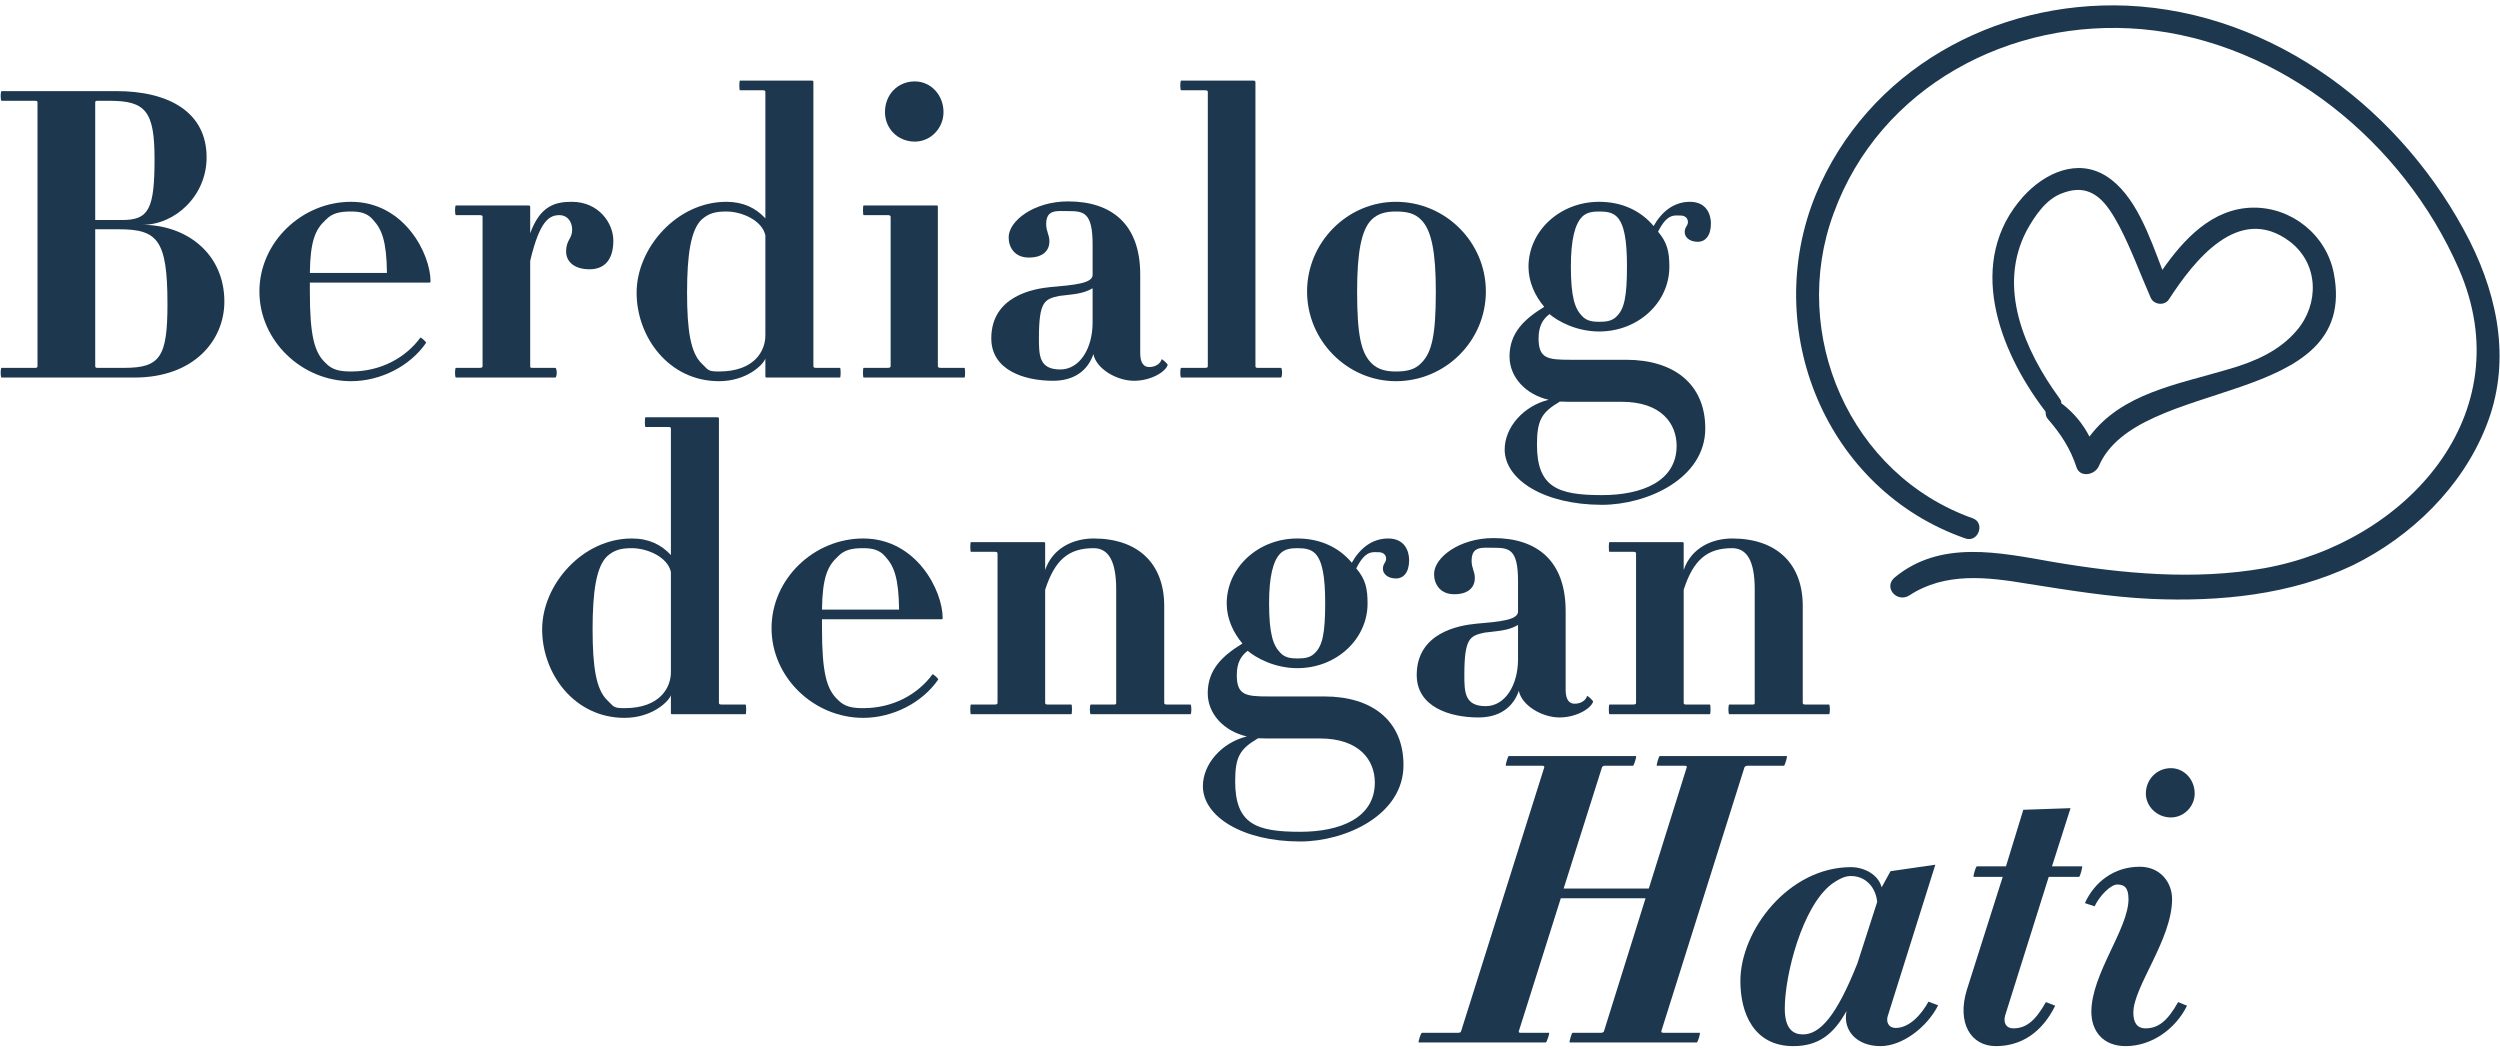
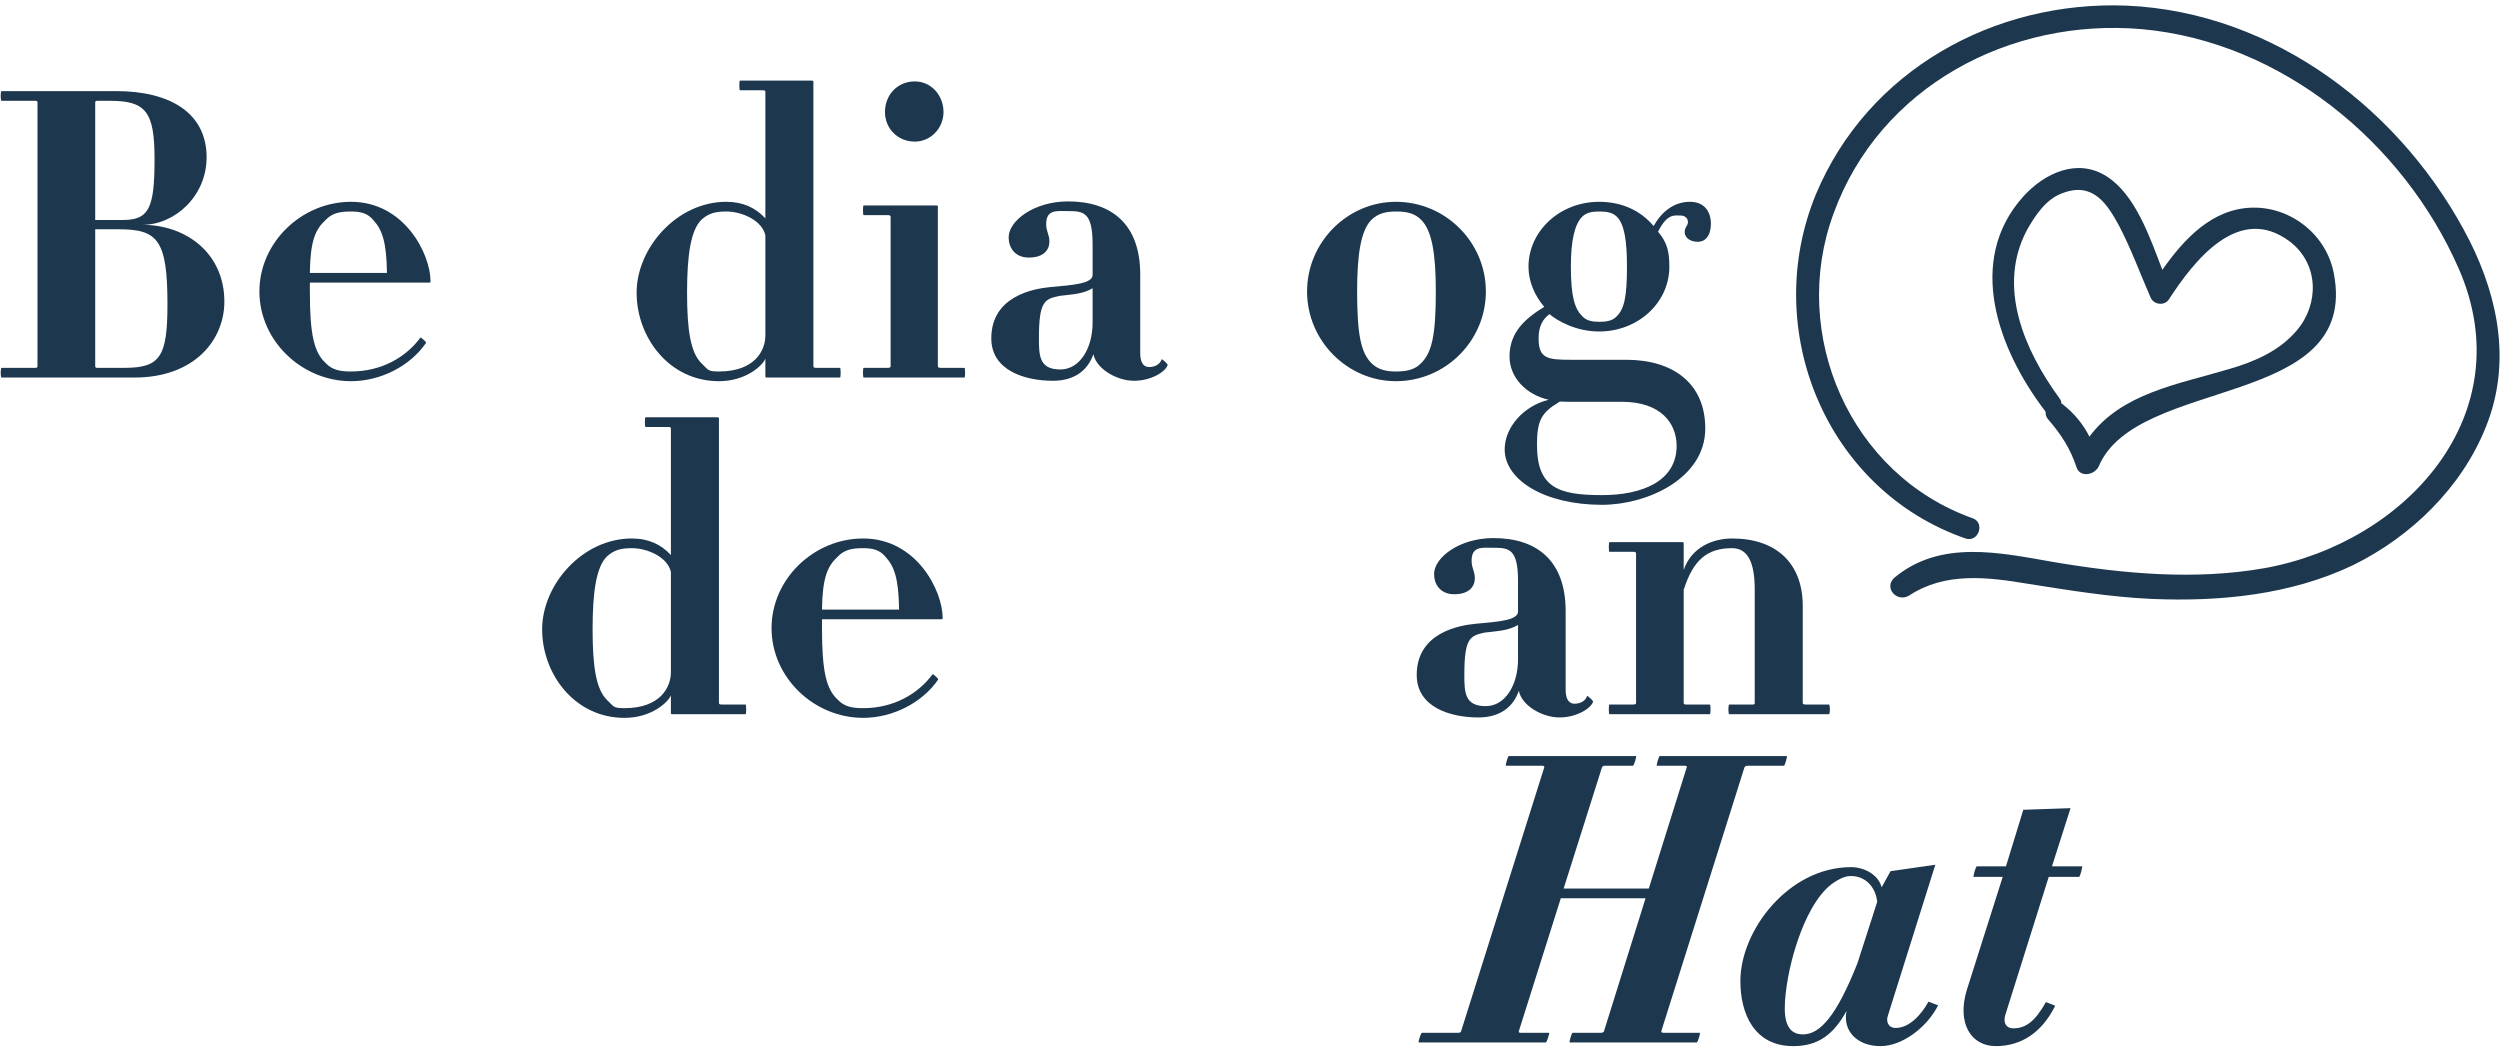
<svg xmlns="http://www.w3.org/2000/svg" width="915" height="384" viewBox="0 0 915 384" fill="none">
  <path d="M82.119 110.384C82.119 92.788 68.233 82.289 52.131 82.289C63.949 82.289 75.619 71.79 75.619 57.595C75.619 41.182 62.029 33.345 42.529 33.345H0.576C0.133 33.345 0.133 36.894 0.576 36.894H12.985C13.428 36.894 13.723 37.042 13.723 37.485V134.043C13.723 134.486 13.428 134.634 12.985 134.634H0.576C0.133 134.634 0.133 138.183 0.576 138.183H49.177C71.187 138.183 82.119 124.431 82.119 110.384ZM56.563 58.187C56.563 76.374 54.495 80.515 44.893 80.515H34.848V37.485C34.848 37.042 35.143 36.894 35.586 36.894H40.166C53.313 36.894 56.563 40.738 56.563 58.187ZM61.29 111.271C61.29 130.642 58.631 134.634 45.484 134.634H35.586C35.143 134.634 34.848 134.486 34.848 134.043V83.916H43.416C57.597 83.916 61.29 87.612 61.29 111.271Z" fill="#1D374E" />
  <path d="M157.577 102.991C157.577 92.936 147.976 73.861 128.476 73.861C110.454 73.861 94.943 88.647 94.943 106.687C94.943 124.727 110.454 139.514 128.476 139.514C139.408 139.514 150.191 133.895 155.953 125.467C156.1 125.171 154.032 123.396 153.884 123.544C148.566 130.79 139.555 135.965 128.476 135.965C124.34 135.965 121.533 135.374 119.17 132.86C115.033 129.015 113.408 122.805 113.408 106.687C113.408 105.504 113.408 104.321 113.408 103.434H157.134C157.43 103.434 157.577 103.286 157.577 102.991ZM141.623 99.885H113.408C113.556 88.056 115.477 83.916 119.17 80.515C121.533 78.001 124.34 77.409 128.476 77.409C131.874 77.409 134.533 78.001 136.601 80.515C139.703 83.916 141.476 88.056 141.623 99.885Z" fill="#1D374E" />
-   <path d="M224.482 88.056C224.482 81.698 219.164 73.861 209.267 73.861C203.358 73.861 197.744 75.192 194.051 85.394V75.635C194.051 75.339 193.608 75.192 193.608 75.192H166.87C166.427 75.192 166.427 78.74 166.87 78.74H175.438C176.324 78.74 176.62 78.888 176.62 79.332V134.043C176.62 134.486 176.324 134.634 175.438 134.634H166.87C166.427 134.634 166.427 138.183 166.87 138.183H203.21C203.949 138.183 203.949 134.634 203.21 134.634H194.937C194.051 134.634 194.051 134.486 194.051 134.043V95.449C197.596 80.515 201.142 78.74 204.835 78.74C207.494 78.74 209.414 80.958 209.414 84.064C209.414 87.465 207.198 87.76 207.198 92.048C207.198 95.745 210.153 98.555 215.766 98.555C220.789 98.555 224.482 95.597 224.482 88.056Z" fill="#1D374E" />
  <path d="M307.452 138.183C307.748 138.183 307.748 134.634 307.452 134.634H298.737C297.998 134.634 297.703 134.486 297.703 134.043V29.944C297.703 29.796 297.703 29.5 297.112 29.5H270.817C270.522 29.5 270.522 33.049 270.817 33.049H279.237C279.828 33.049 280.124 33.197 280.124 33.641V79.923C276.578 76.079 271.999 73.861 265.795 73.861C247.773 73.861 233 90.718 233 107.131C233 123.396 244.818 139.514 263.136 139.514C273.329 139.514 279.385 133.451 280.124 131.233V137.74C280.124 138.035 280.272 138.183 280.567 138.183H307.452ZM280.124 122.805C280.124 128.276 276.283 135.965 263.136 135.965C258.852 135.965 259.295 135.374 256.784 133.008C252.795 129.163 251.466 121.03 251.466 107.131C251.466 93.379 252.795 84.211 256.784 80.367C259.295 78.149 261.658 77.409 265.795 77.409C271.556 77.409 278.942 80.663 280.124 86.134V122.805Z" fill="#1D374E" />
  <path d="M345.323 41.034C345.323 34.676 340.595 29.796 334.834 29.796C328.482 29.796 323.903 34.676 323.903 41.034C323.903 46.949 328.482 51.828 334.834 51.828C340.595 51.828 345.323 46.949 345.323 41.034ZM353.004 138.183C353.3 138.183 353.3 134.634 353.004 134.634H344.288C343.698 134.634 343.254 134.486 343.254 134.043V75.635C343.254 75.339 343.254 75.192 342.664 75.192H316.073C315.778 75.192 315.778 78.74 316.073 78.74H324.937C325.528 78.74 325.971 78.888 325.971 79.332V134.043C325.971 134.486 325.528 134.634 324.937 134.634H316.073C315.778 134.634 315.778 138.183 316.073 138.183H353.004Z" fill="#1D374E" />
  <path d="M427.369 133.599C427.516 133.304 425.301 131.233 425.153 131.529C424.71 133.008 423.085 134.339 420.573 134.339C418.653 134.339 417.324 132.86 417.324 129.311V100.477C417.324 81.993 406.835 73.713 390.881 73.713C378.472 73.713 369.166 80.81 369.166 86.873C369.166 90.57 371.382 94.266 376.552 94.266C382.018 94.266 384.086 91.457 384.086 88.352C384.086 85.838 382.904 84.803 382.904 81.993C382.904 76.522 386.893 77.262 390.881 77.262C396.495 77.262 399.892 77.557 399.892 89.387V100.625C399.892 103.73 393.097 104.321 384.529 105.061C378.325 105.652 362.814 108.314 362.814 123.84C362.814 135.522 374.927 139.366 385.415 139.366C393.097 139.366 398.12 135.669 400.188 129.607C401.222 134.93 408.608 139.366 415.108 139.366C421.017 139.366 426.482 136.261 427.369 133.599ZM399.892 118.073C399.892 127.537 395.165 135.226 388.074 135.226C380.393 135.226 380.245 130.198 380.245 123.84C380.245 110.236 382.313 109.497 387.631 108.314C392.063 107.722 396.199 107.722 399.892 105.504V118.073Z" fill="#1D374E" />
-   <path d="M468.797 138.183C469.388 138.183 469.388 134.634 468.797 134.634H460.229C459.786 134.634 459.49 134.486 459.49 134.043V29.944C459.49 29.796 459.195 29.5 458.899 29.5H432.309C431.866 29.5 431.866 33.049 432.309 33.049H441.025C441.764 33.049 442.059 33.197 442.059 33.641V134.043C442.059 134.486 441.764 134.634 441.025 134.634H432.309C431.866 134.634 431.866 138.183 432.309 138.183H468.797Z" fill="#1D374E" />
  <path d="M543.828 106.687C543.828 88.647 529.056 73.861 510.886 73.861C493.159 73.861 478.387 88.647 478.387 106.687C478.387 124.727 493.159 139.514 510.886 139.514C529.056 139.514 543.828 124.727 543.828 106.687ZM525.511 106.687C525.511 122.805 524.033 129.015 520.193 132.86C517.829 135.374 514.727 135.965 510.886 135.965C507.488 135.965 504.386 135.374 501.875 132.86C498.182 129.015 496.705 122.805 496.705 106.687C496.705 92.64 498.182 84.359 501.875 80.515C504.386 78.001 507.488 77.409 510.886 77.409C514.727 77.409 517.829 78.001 520.193 80.515C524.033 84.359 525.511 92.64 525.511 106.687Z" fill="#1D374E" />
  <path d="M626.199 81.846C626.199 78.445 624.574 73.861 618.517 73.861C612.46 73.861 608.029 77.705 605.222 82.733C600.643 77.262 593.847 73.861 585.279 73.861C570.95 73.861 559.428 84.507 559.428 97.667C559.428 103.138 561.792 108.314 565.189 112.306C557.951 116.742 552.485 121.77 552.485 130.494C552.485 138.035 558.394 144.394 566.814 146.316C557.655 148.534 550.712 156.371 550.712 164.504C550.712 175.594 565.189 184.762 586.314 184.762C602.858 184.762 624.13 175.15 624.13 156.814C624.13 140.401 612.46 131.677 595.177 131.677H574.791C566.371 131.677 563.121 131.233 563.121 123.84C563.121 119.256 564.746 116.742 567.11 114.968C570.064 117.482 576.859 121.326 585.279 121.326C599.609 121.326 610.983 110.68 610.983 97.667C610.983 92.196 610.245 88.795 606.847 84.803C610.245 78.001 612.904 78.888 615.119 78.888C616.597 78.888 617.778 79.775 617.778 81.254C617.778 82.733 616.597 83.028 616.597 84.951C616.597 86.725 618.222 88.5 621.471 88.5C623.983 88.5 626.199 86.429 626.199 81.846ZM595.472 97.519C595.472 108.757 594.438 113.046 591.779 115.707C590.154 117.482 587.938 117.777 585.279 117.777C582.916 117.777 580.7 117.482 579.075 115.707C576.416 113.046 574.939 108.757 574.939 97.519C574.939 87.76 576.416 81.993 579.075 79.332C580.7 77.705 582.916 77.409 585.279 77.409C587.938 77.409 590.154 77.705 591.779 79.332C594.438 81.993 595.472 87.76 595.472 97.519ZM613.642 163.173C613.642 176.185 600.938 181.213 586.314 181.213C570.212 181.213 562.53 178.403 562.53 162.729C562.53 153.709 564.303 150.9 570.803 147.055C570.064 146.907 574.2 147.055 573.462 147.055H593.552C608.029 147.055 613.642 155.04 613.642 163.173Z" fill="#1D374E" />
  <path d="M653.979 276.711H607.447C607.151 276.711 606.117 280.259 606.413 280.259H616.605C617.344 280.259 617.492 280.555 617.344 280.851L603.458 325.211H572.289L586.322 280.851C586.47 280.555 586.766 280.259 587.356 280.259H597.697C597.992 280.259 599.174 276.711 598.731 276.711H552.198C551.903 276.711 550.869 280.259 551.164 280.259H564.459C565.05 280.259 565.346 280.555 565.198 280.851L534.767 377.409C534.619 377.852 534.324 378 533.585 378H520.438C519.995 378 518.961 381.549 519.256 381.549H565.789C566.084 381.549 567.266 378 566.971 378H556.63C556.039 378 555.744 377.852 555.891 377.409L571.255 328.76H602.276L587.061 377.409C586.913 377.852 586.47 378 585.879 378H575.539C575.243 378 574.209 381.549 574.505 381.549H621.037C621.333 381.549 622.514 378 622.071 378H608.924C608.185 378 608.038 377.852 608.038 377.409L638.468 280.851C638.616 280.555 639.059 280.259 639.65 280.259H652.945C653.241 280.259 654.275 276.711 653.979 276.711Z" fill="#1D374E" />
  <path d="M708.329 316.487L691.931 318.853L688.681 324.768C687.5 320.036 682.182 317.374 677.455 317.374C654.705 317.374 636.978 340.442 636.978 359.073C636.978 370.755 641.853 382.88 656.33 382.88C665.489 382.88 671.102 378.592 675.83 370.015C674.352 377.409 679.818 382.88 688.238 382.88C696.215 382.88 705.226 376.078 709.363 367.945L705.817 366.614C703.158 371.494 698.727 376.226 693.852 376.226C691.045 376.226 690.306 373.86 690.897 371.938L708.329 316.487ZM687.056 330.091L679.818 352.567C672.136 371.938 666.08 378.592 659.875 378.592C656.478 378.592 653.228 376.817 653.228 369.128C653.228 356.855 659.58 331.865 670.364 323.585C673.909 321.071 675.83 320.627 677.455 320.627C682.625 320.627 686.466 324.472 687.056 330.091Z" fill="#1D374E" />
  <path d="M762.102 317.079H751.023L757.818 295.786L740.534 296.377L734.182 317.079H723.546C723.103 317.079 722.069 320.923 722.364 320.923H733.001L719.853 362.326C716.16 374.451 721.33 382.88 730.489 382.88C739.648 382.88 747.33 378 752.204 368.093L748.807 366.762C744.818 373.86 741.421 376.374 736.841 376.374C734.182 376.374 733.148 374.303 733.887 371.642L749.841 320.923H760.92C761.363 320.923 762.25 317.079 762.102 317.079Z" fill="#1D374E" />
-   <path d="M803.256 290.462C803.256 285.287 799.416 281.147 794.541 281.147C789.371 281.147 785.382 285.287 785.382 290.462C785.382 295.046 789.371 299.187 794.541 299.187C799.416 299.187 803.256 295.046 803.256 290.462ZM800.45 368.093L797.2 366.762C793.211 373.86 789.814 376.374 785.234 376.374C781.984 376.374 780.803 374.008 780.803 370.607C780.803 361.143 794.984 343.843 794.984 329.056C794.984 322.993 790.7 317.226 783.166 317.226C773.564 317.226 766.474 322.993 763.076 330.535L766.621 331.717C768.689 327.429 772.678 323.733 774.894 323.733C777.405 323.733 779.03 324.768 779.03 329.056C779.03 339.998 765.439 356.411 765.439 370.311C765.439 377.556 769.871 382.88 777.996 382.88C787.598 382.88 796.314 376.521 800.45 368.093Z" fill="#1D374E" />
  <path d="M272.878 261.406C273.174 261.406 273.174 257.858 272.878 257.858H264.162C263.424 257.858 263.128 257.71 263.128 257.266V153.167C263.128 153.019 263.128 152.723 262.538 152.723H236.243C235.947 152.723 235.947 156.272 236.243 156.272H244.663C245.254 156.272 245.549 156.42 245.549 156.864V203.146C242.004 199.302 237.425 197.084 231.22 197.084C213.198 197.084 198.426 213.941 198.426 230.354C198.426 246.62 210.244 262.737 228.561 262.737C238.754 262.737 244.811 256.675 245.549 254.457V260.963C245.549 261.258 245.697 261.406 245.993 261.406H272.878ZM245.549 246.028C245.549 251.499 241.709 259.188 228.561 259.188C224.277 259.188 224.72 258.597 222.209 256.231C218.221 252.386 216.891 244.254 216.891 230.354C216.891 216.602 218.221 207.435 222.209 203.59C224.72 201.372 227.084 200.633 231.22 200.633C236.981 200.633 244.368 203.886 245.549 209.357V246.028Z" fill="#1D374E" />
  <path d="M345.02 226.214C345.02 216.159 335.418 197.084 315.918 197.084C297.896 197.084 282.385 211.871 282.385 229.91C282.385 247.95 297.896 262.737 315.918 262.737C326.85 262.737 337.634 257.118 343.395 248.69C343.543 248.394 341.474 246.62 341.327 246.767C336.009 254.013 326.998 259.188 315.918 259.188C311.782 259.188 308.975 258.597 306.612 256.083C302.476 252.239 300.851 246.028 300.851 229.91C300.851 228.728 300.851 227.545 300.851 226.657H344.577C344.872 226.657 345.02 226.51 345.02 226.214ZM329.066 223.109H300.851C300.998 211.279 302.919 207.139 306.612 203.738C308.975 201.224 311.782 200.633 315.918 200.633C319.316 200.633 321.975 201.224 324.043 203.738C327.145 207.139 328.918 211.279 329.066 223.109Z" fill="#1D374E" />
-   <path d="M435.708 261.406C436.151 261.406 436.151 257.858 435.708 257.858H427.14C426.401 257.858 426.106 257.71 426.106 257.266V221.778C426.106 206.104 416.356 197.084 400.254 197.084C393.164 197.084 385.334 200.337 382.527 208.618V198.858C382.527 198.563 382.38 198.415 382.084 198.415H355.347C355.051 198.415 355.051 201.963 355.347 201.963H363.914C364.801 201.963 365.096 202.111 365.096 202.555V257.266C365.096 257.71 364.801 257.858 363.914 257.858H355.347C355.051 257.858 355.051 261.406 355.347 261.406H392.129C392.425 261.406 392.425 257.858 392.129 257.858H383.414C382.823 257.858 382.527 257.71 382.527 257.266V215.863C386.073 204.773 391.243 200.633 400.254 200.633C405.72 200.633 408.527 205.364 408.527 215.715V257.266C408.527 257.71 408.379 257.858 407.788 257.858H399.22C398.777 257.858 398.777 261.406 399.22 261.406H435.708Z" fill="#1D374E" />
-   <path d="M515.743 205.069C515.743 201.668 514.118 197.084 508.062 197.084C502.005 197.084 497.573 200.928 494.767 205.956C490.187 200.485 483.392 197.084 474.824 197.084C460.495 197.084 448.973 207.73 448.973 220.891C448.973 226.362 451.336 231.537 454.734 235.529C447.495 239.965 442.03 244.993 442.03 253.717C442.03 261.258 447.939 267.617 456.359 269.539C447.2 271.757 440.257 279.594 440.257 287.727C440.257 298.817 454.734 307.985 475.858 307.985C492.403 307.985 513.675 298.373 513.675 280.038C513.675 263.624 502.005 254.9 484.722 254.9H464.336C455.916 254.9 452.666 254.457 452.666 247.063C452.666 242.479 454.291 239.965 456.654 238.191C459.609 240.705 466.404 244.549 474.824 244.549C489.153 244.549 500.528 233.903 500.528 220.891C500.528 215.419 499.789 212.018 496.392 208.026C499.789 201.224 502.448 202.111 504.664 202.111C506.141 202.111 507.323 202.999 507.323 204.477C507.323 205.956 506.141 206.252 506.141 208.174C506.141 209.948 507.766 211.723 511.016 211.723C513.527 211.723 515.743 209.653 515.743 205.069ZM485.017 220.743C485.017 231.981 483.983 236.269 481.324 238.93C479.699 240.705 477.483 241.001 474.824 241.001C472.461 241.001 470.245 240.705 468.62 238.93C465.961 236.269 464.484 231.981 464.484 220.743C464.484 210.983 465.961 205.217 468.62 202.555C470.245 200.928 472.461 200.633 474.824 200.633C477.483 200.633 479.699 200.928 481.324 202.555C483.983 205.217 485.017 210.983 485.017 220.743ZM503.187 286.396C503.187 299.408 490.483 304.436 475.858 304.436C459.756 304.436 452.075 301.626 452.075 285.952C452.075 276.932 453.848 274.123 460.347 270.278C459.609 270.131 463.745 270.278 463.006 270.278H483.097C497.573 270.278 503.187 278.263 503.187 286.396Z" fill="#1D374E" />
  <path d="M583.074 256.822C583.221 256.527 581.006 254.457 580.858 254.752C580.415 256.231 578.79 257.562 576.278 257.562C574.358 257.562 573.029 256.083 573.029 252.534V223.7C573.029 205.217 562.54 196.936 546.586 196.936C534.177 196.936 524.871 204.034 524.871 210.096C524.871 213.793 527.087 217.49 532.257 217.49C537.723 217.49 539.791 214.68 539.791 211.575C539.791 209.061 538.609 208.026 538.609 205.217C538.609 199.745 542.598 200.485 546.586 200.485C552.2 200.485 555.597 200.781 555.597 212.61V223.848C555.597 226.953 548.802 227.545 540.234 228.284C534.03 228.875 518.519 231.537 518.519 247.063C518.519 258.745 530.632 262.589 541.12 262.589C548.802 262.589 553.825 258.893 555.893 252.83C556.927 258.153 564.313 262.589 570.813 262.589C576.722 262.589 582.187 259.484 583.074 256.822ZM555.597 241.296C555.597 250.76 550.87 258.449 543.779 258.449C536.098 258.449 535.95 253.421 535.95 247.063C535.95 233.459 538.018 232.72 543.336 231.537C547.768 230.946 551.904 230.946 555.597 228.728V241.296Z" fill="#1D374E" />
  <path d="M669.409 261.406C669.853 261.406 669.853 257.858 669.409 257.858H660.842C660.103 257.858 659.807 257.71 659.807 257.266V221.778C659.807 206.104 650.058 197.084 633.956 197.084C626.865 197.084 619.036 200.337 616.229 208.618V198.858C616.229 198.563 616.082 198.415 615.786 198.415H589.048C588.753 198.415 588.753 201.963 589.048 201.963H597.616C598.503 201.963 598.798 202.111 598.798 202.555V257.266C598.798 257.71 598.503 257.858 597.616 257.858H589.048C588.753 257.858 588.753 261.406 589.048 261.406H625.831C626.127 261.406 626.127 257.858 625.831 257.858H617.116C616.525 257.858 616.229 257.71 616.229 257.266V215.863C619.775 204.773 624.945 200.633 633.956 200.633C639.422 200.633 642.229 205.364 642.229 215.715V257.266C642.229 257.71 642.081 257.858 641.49 257.858H632.922C632.479 257.858 632.479 261.406 632.922 261.406H669.409Z" fill="#1D374E" />
  <path d="M909.864 156.166C919.03 133.405 914.643 109.685 903.979 88.33C879.933 40.866 832.524 4.433 778.356 2.061C729.916 0.143 683.596 25.695 664.619 71.123C644.258 120.564 668.207 179.35 719.437 197.104C724.09 198.586 726.597 191.444 722.111 189.724C677.061 173.809 654.805 122.261 671.085 78.146C687.986 31.619 735.833 6.426 784.058 10.685C834.861 15.325 879.597 52.02 899.874 98.266C923.299 151.702 880.531 198.607 828.844 207.94C803.287 212.45 776.92 209.986 751.483 205.683C731.845 202.241 710.298 197.461 693.497 211.312C689.129 215.014 694.331 220.795 698.841 217.906C711.966 209.309 727.357 211.198 742.009 213.636C757.065 216.003 772.361 218.537 787.537 219.208C812.401 220.262 838.316 217.782 861.273 206.821C882.441 196.386 901.032 178.451 909.864 156.166Z" fill="#1D374E" />
  <path d="M740.477 71.969C719.332 95.59 731.521 127.98 748.15 149.958C748.389 150.125 748.46 150.531 748.699 150.698C748.675 151.749 748.818 152.561 749.605 153.469C754.329 158.916 757.765 164.171 760.03 171.098C761.318 174.848 766.592 173.918 768.12 170.717C782.132 137.47 863.787 149.854 854.177 100.051C851.507 86.078 838.813 75.757 824.424 75.994C809.63 76.302 799.272 87.551 791.419 98.776C786.768 86.618 781.544 71.211 770.95 64.498C760.356 57.784 748.353 63.252 740.477 71.969ZM775.625 82.723C780.038 91.155 783.306 100.208 787.147 108.951C788.22 111.483 792.086 112.057 793.756 109.669C802.802 95.721 819.294 74.178 838.119 88.44C848.761 96.611 848.831 111.253 840.692 120.854C834.296 128.472 825.156 132.388 815.802 135.086C796.926 140.721 776.571 143.895 764.733 159.801C762.49 155.382 759.27 151.344 754.903 147.928C754.665 147.761 754.665 147.761 754.426 147.594C754.522 146.949 754.211 146.376 753.663 145.635C740.97 128.197 730.832 105.074 741.812 84.295C744.676 79.183 748.781 72.807 754.89 70.682C766.058 66.408 771.283 74.697 775.625 82.723Z" fill="#1D374E" />
</svg>